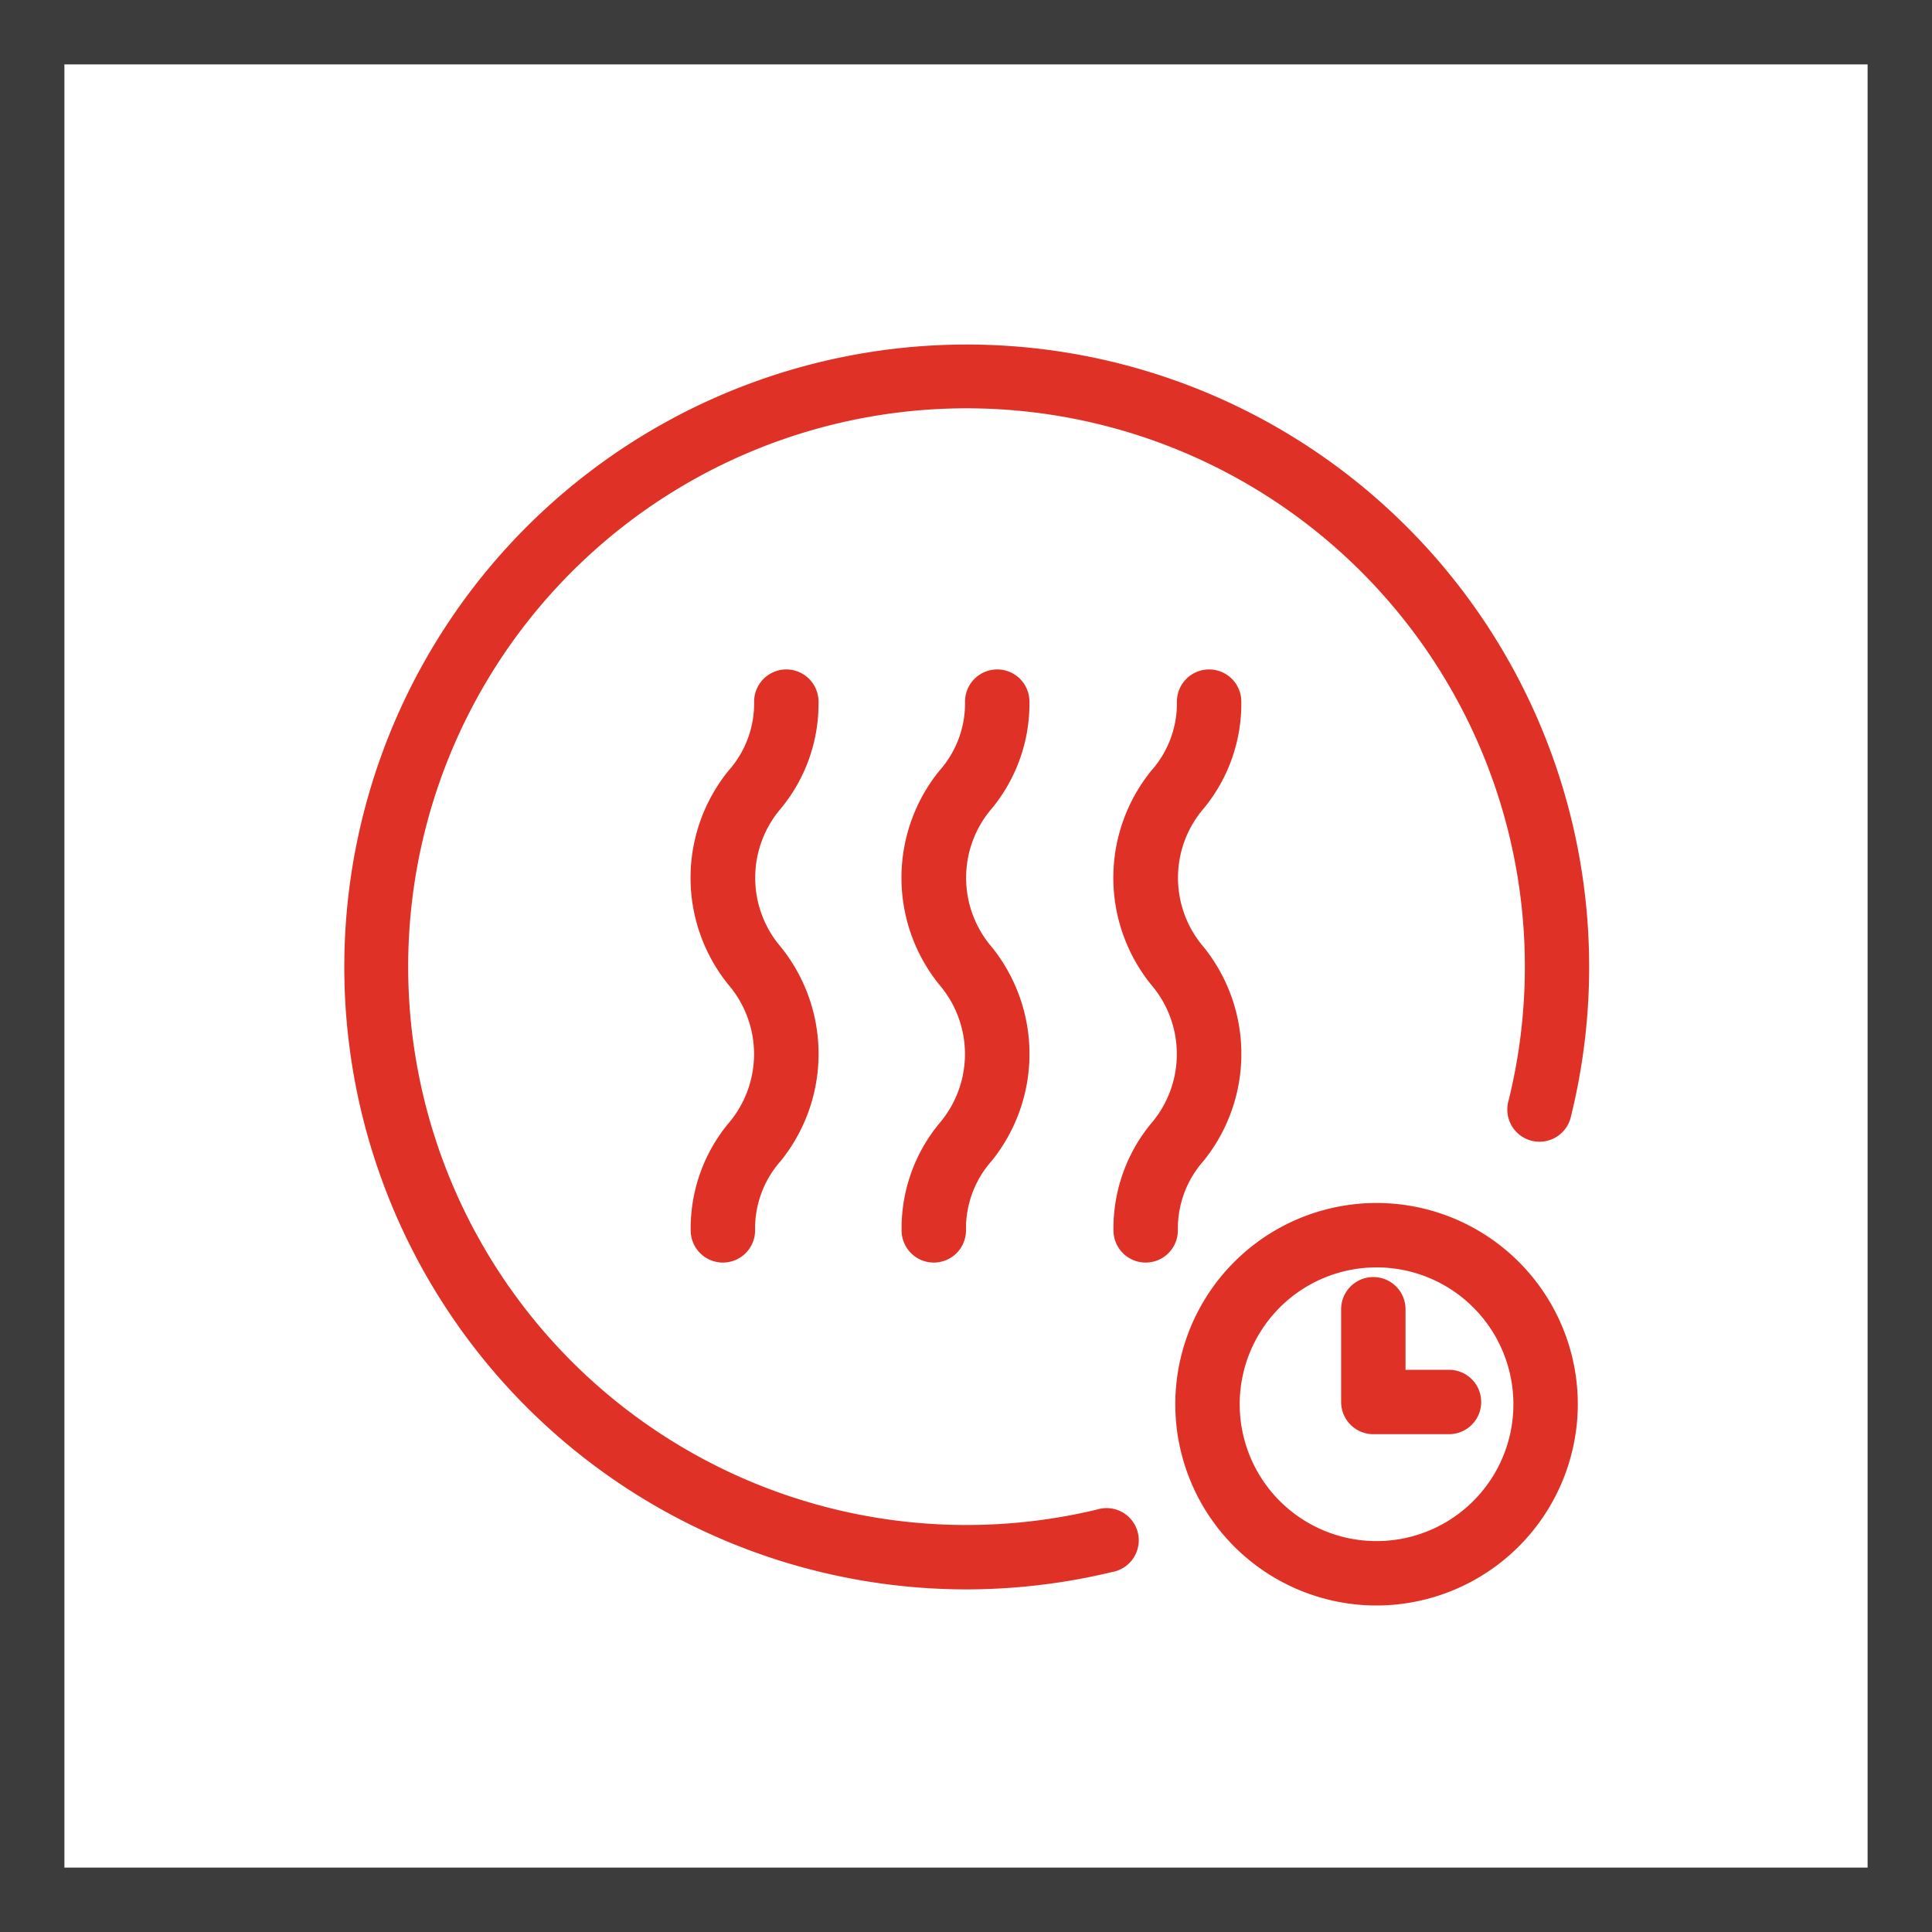
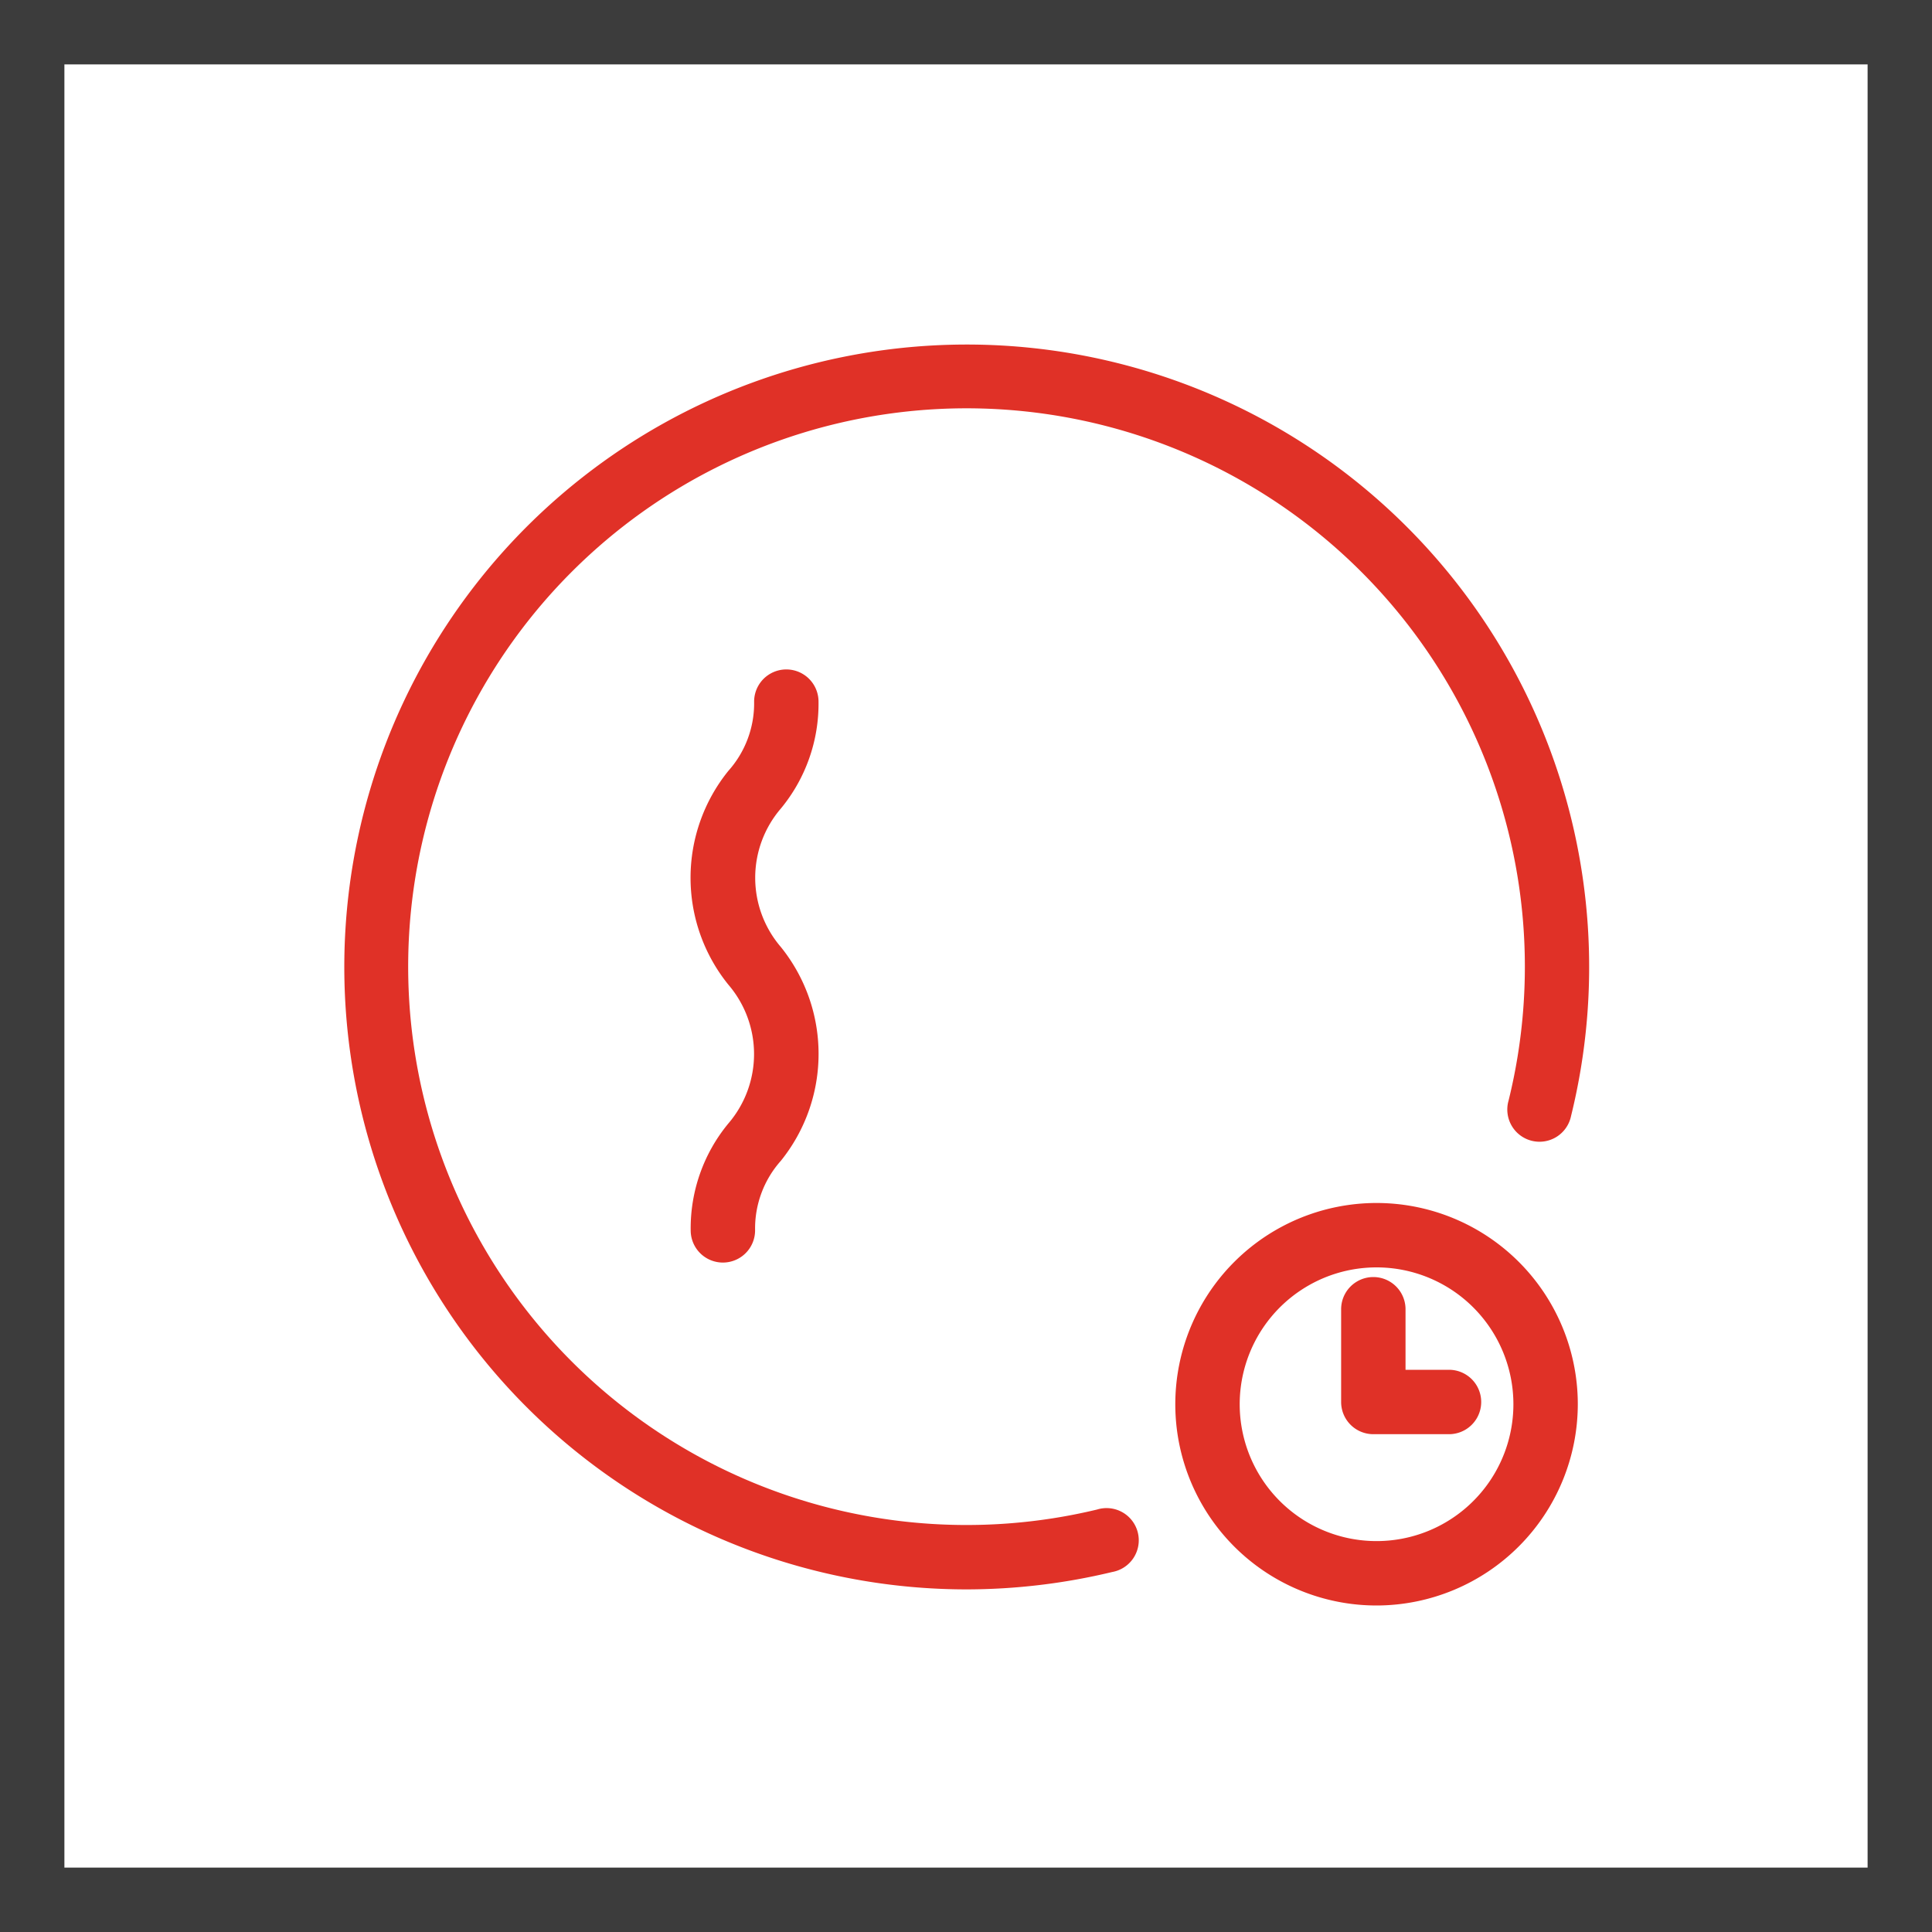
<svg xmlns="http://www.w3.org/2000/svg" viewBox="0 0 60 60">
  <defs>
    <style>.cls-1{fill:#3c3c3c;}.cls-2{fill:none;stroke:#e03127;stroke-linecap:round;stroke-linejoin:round;stroke-width:2px;}.cls-3{fill:#e03127;}</style>
  </defs>
  <title>Сушка TurboDrying Express</title>
  <g id="Слой_2" data-name="Слой 2">
    <g id="Слой_1-2" data-name="Слой 1">
      <path class="cls-1" d="M58,2V58H2V2H58m2-2H0V60H60V0Z" />
      <path class="cls-2" d="M30,30.82" />
      <path class="cls-3" d="M22.45,39.21a1,1,0,0,1-1-1,5.11,5.11,0,0,1,1.17-3.32,3.31,3.31,0,0,0,0-4.31,5.28,5.28,0,0,1,0-6.64,3.15,3.15,0,0,0,.8-2.15,1,1,0,0,1,2,0,5.11,5.11,0,0,1-1.17,3.32,3.3,3.3,0,0,0,0,4.3,5.29,5.29,0,0,1,0,6.64,3.16,3.16,0,0,0-.8,2.15A1,1,0,0,1,22.45,39.21Z" />
-       <path class="cls-3" d="M29,39.21a1,1,0,0,1-1-1,5.11,5.11,0,0,1,1.17-3.32,3.31,3.31,0,0,0,0-4.31,5.28,5.28,0,0,1,0-6.64,3.15,3.15,0,0,0,.8-2.15,1,1,0,0,1,2,0,5.11,5.11,0,0,1-1.17,3.32,3.3,3.3,0,0,0,0,4.3,5.29,5.29,0,0,1,0,6.64,3.16,3.16,0,0,0-.8,2.15A1,1,0,0,1,29,39.21Z" />
-       <path class="cls-3" d="M35.58,39.21a1,1,0,0,1-1-1,5.11,5.11,0,0,1,1.17-3.32,3.31,3.31,0,0,0,0-4.31,5.28,5.28,0,0,1,0-6.64,3.15,3.15,0,0,0,.8-2.15,1,1,0,0,1,2,0,5.11,5.11,0,0,1-1.17,3.32,3.3,3.3,0,0,0,0,4.3,5.29,5.29,0,0,1,0,6.64,3.16,3.16,0,0,0-.8,2.15A1,1,0,0,1,35.58,39.21Z" />
+       <path class="cls-3" d="M35.58,39.21A1,1,0,0,1,35.58,39.21Z" />
      <path class="cls-3" d="M30,49.36a19.33,19.33,0,1,1,18.79-14.7,1,1,0,1,1-1.94-.48,17.34,17.34,0,1,0-12.78,12.7,1,1,0,1,1,.47,1.94A19.43,19.43,0,0,1,30,49.36Z" />
      <path class="cls-3" d="M42.76,49.86A6.25,6.25,0,1,1,49,43.61,6.26,6.26,0,0,1,42.76,49.86Zm0-10.5A4.25,4.25,0,1,0,47,43.61,4.25,4.25,0,0,0,42.76,39.36Z" />
      <path class="cls-3" d="M45,44.54H42.65a1,1,0,0,1-1-1V40.66a1,1,0,0,1,2,0v1.88H45a1,1,0,0,1,0,2Z" />
    </g>
  </g>
</svg>